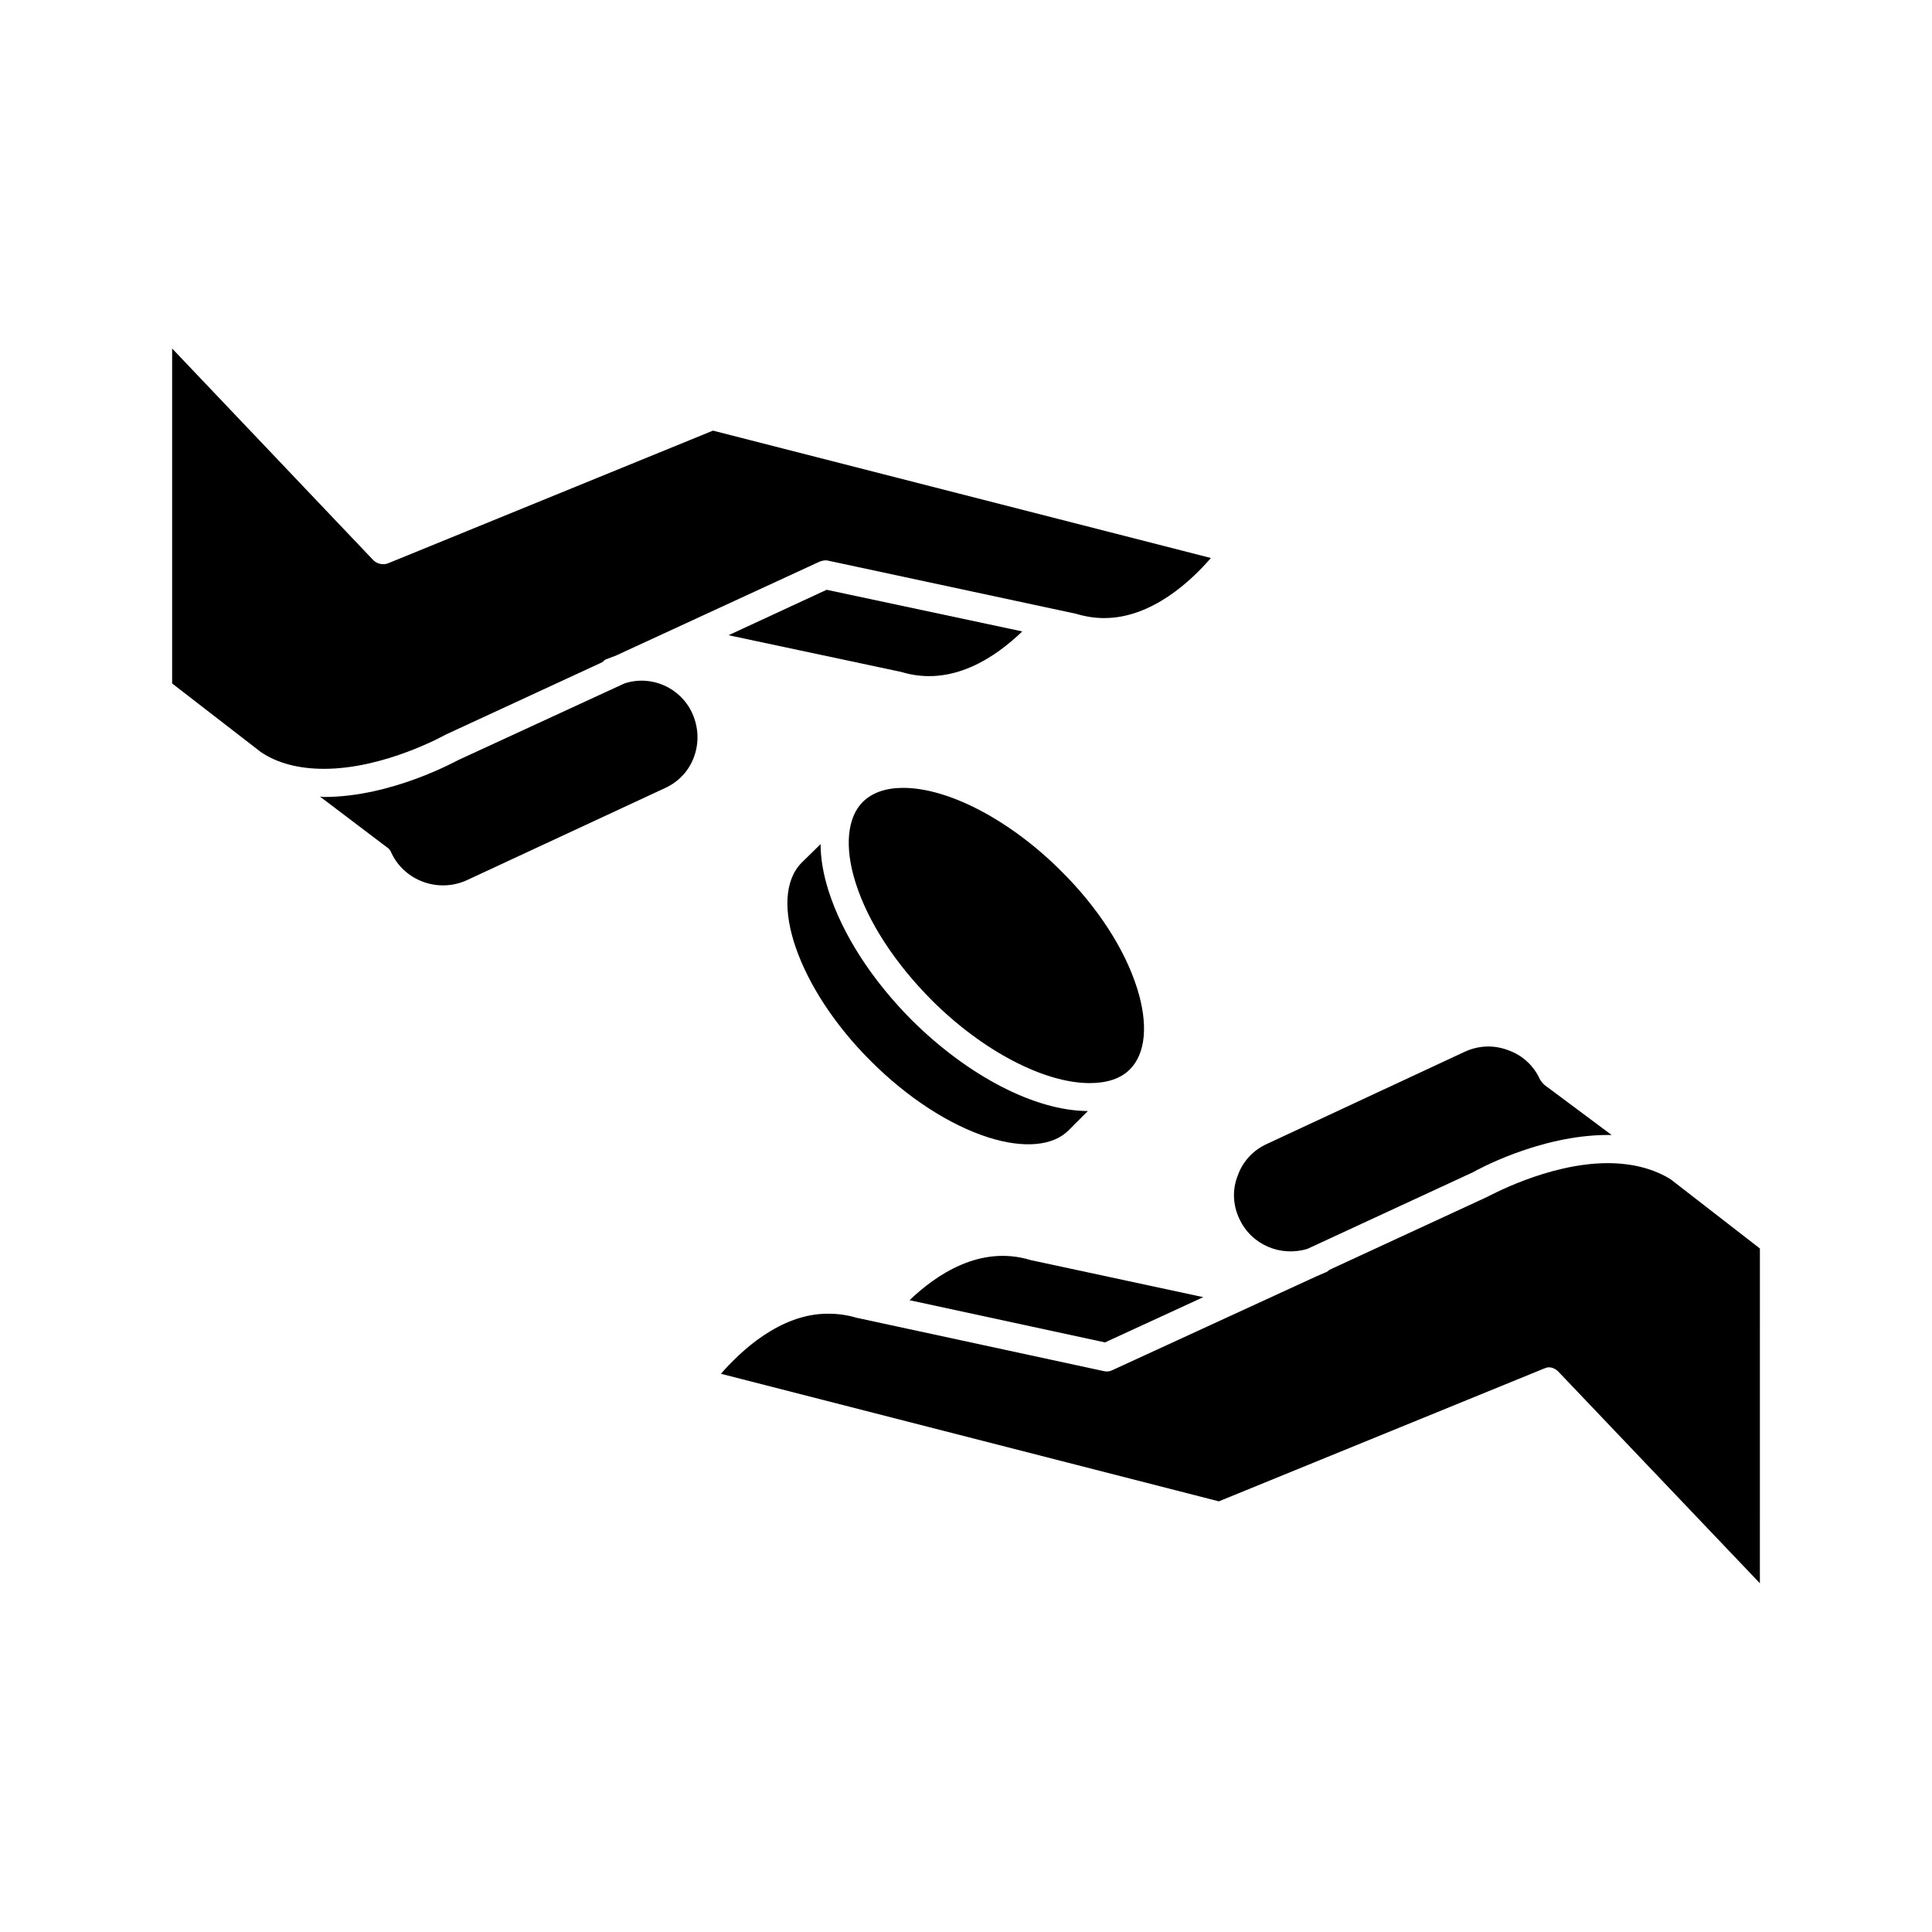
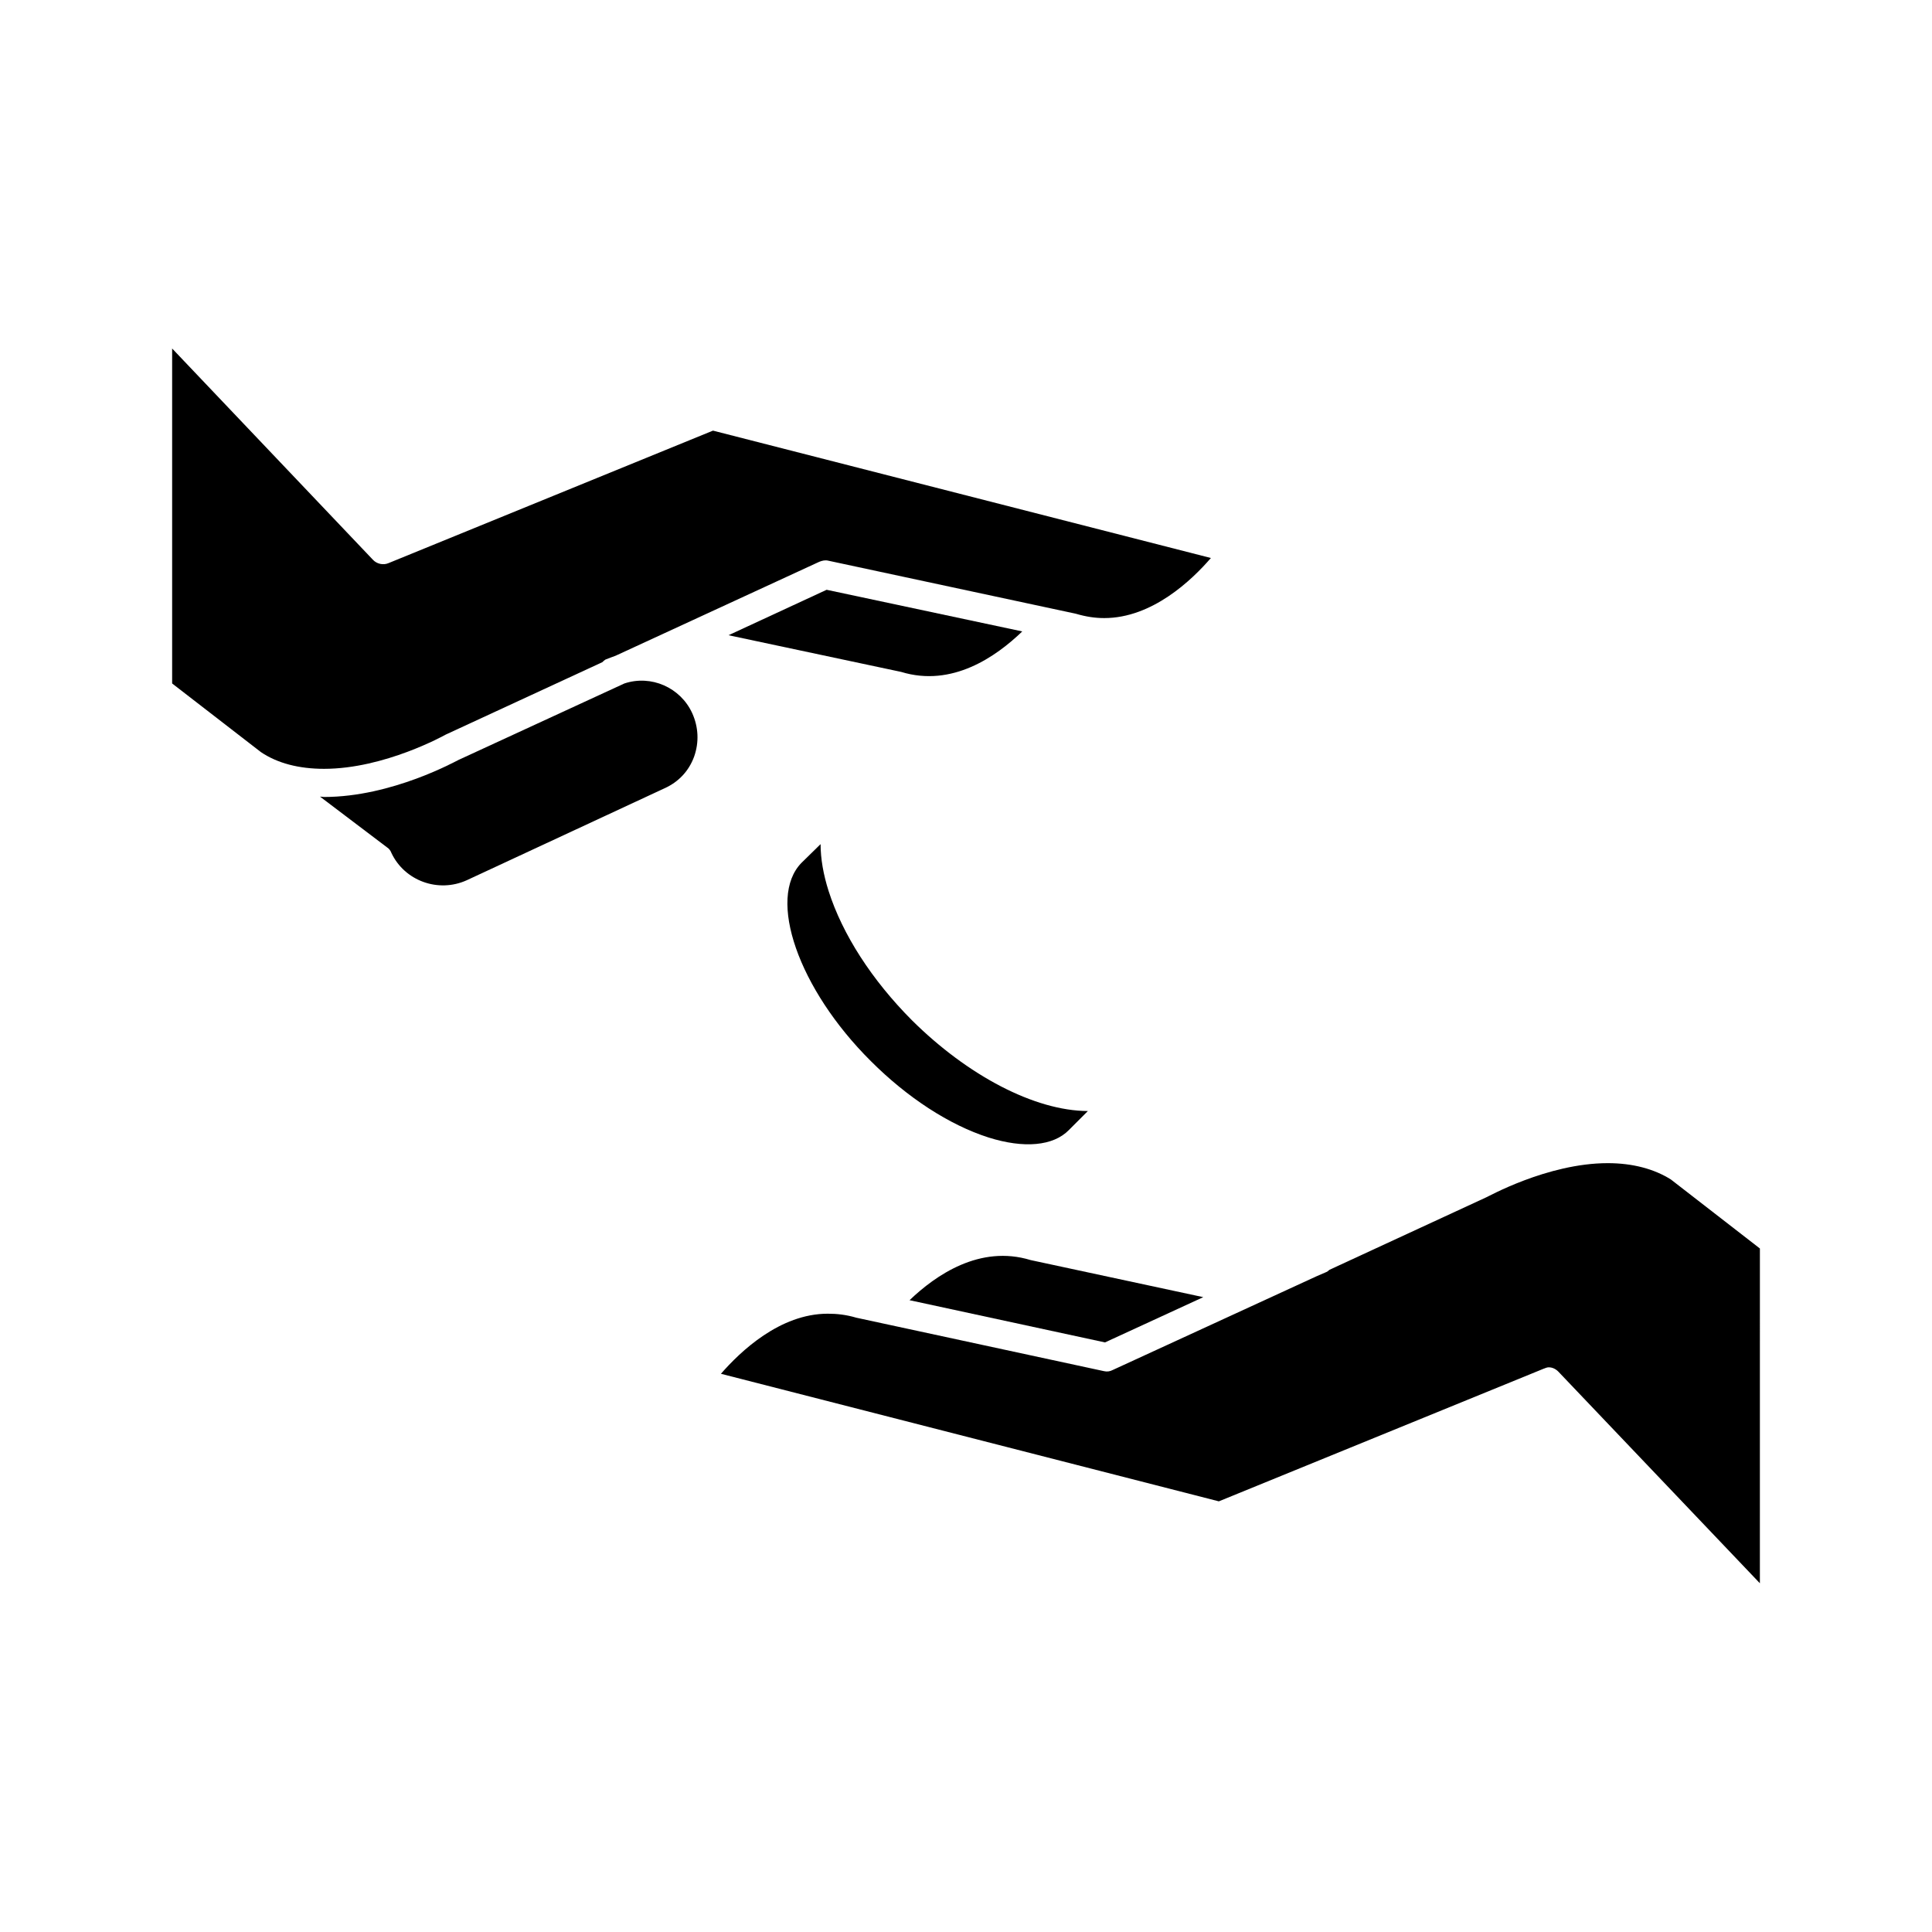
<svg xmlns="http://www.w3.org/2000/svg" fill="#000000" width="800px" height="800px" version="1.1" viewBox="144 144 512 512">
  <g>
-     <path d="m372.64 356.52c-4.129 4.133-4.887 11.992-1.914 21.363 3.273 10.426 10.48 21.41 20.203 31.184 13.402 13.402 29.773 21.965 41.816 21.965 4.586 0 8.211-1.16 10.68-3.629 4.231-4.231 4.887-11.992 1.965-21.363-3.273-10.473-10.477-21.609-20.203-31.23-13.398-13.402-29.773-22.016-41.816-22.016-4.633 0-8.211 1.258-10.73 3.727z" />
    <path d="m405.95 445.44c9.422 2.973 17.18 2.266 21.312-1.965l5.039-5.039c-14.109-0.047-31.895-9.418-46.656-24.082-10.578-10.629-18.391-22.723-22.066-34.258-1.363-4.281-2.117-8.516-2.117-12.395l-5.039 4.938c-9.219 9.371-0.855 33.453 18.34 52.547 9.723 9.727 20.809 16.93 31.188 20.254z" />
    <path d="m309.46 325.13-43.934 20.254c-0.504 0.199-17.582 9.824-35.668 9.824-0.352 0-0.707-0.102-1.059-0.102l17.836 13.504c0.504 0.301 0.906 0.906 1.109 1.461 3.477 7.356 12.395 10.629 19.949 7.203l52.445-24.383c3.68-1.664 6.398-4.535 7.809-8.363 1.359-3.828 1.16-7.859-0.504-11.539-3.121-6.801-10.883-10.227-17.984-7.859z" />
    <path d="m337.07 312.34 45.746 9.723c13.504 4.133 25.141-4.031 32.094-10.73l-51.844-11.035z" />
    <path d="m262.11 338.68 41.516-19.195c0.301-0.301 0.504-0.504 0.855-0.707 0.855-0.301 1.762-0.707 2.672-1.008l53.957-24.887c0.754-0.301 1.562-0.504 2.367-0.301l65.598 14.055c2.719 0.805 5.141 1.16 7.559 1.16 12.695 0 23.176-10.027 28.266-15.922l-131.95-33.754-86 35.117c-1.41 0.605-3.125 0.199-4.133-0.906l-53.199-55.977v88.77l23.527 18.188c4.383 2.973 10.125 4.434 16.727 4.434 16.07 0.004 32.043-8.965 32.242-9.066z" />
-     <path d="m490.48 474.96 43.984-20.355c0.453-0.301 17.531-9.824 35.621-9.824h1.008l-17.84-13.297c-0.504-0.504-0.906-1.008-1.109-1.359-1.711-3.781-4.734-6.5-8.465-7.812-3.828-1.461-7.859-1.258-11.484 0.402l-52.449 24.438c-3.676 1.66-6.445 4.684-7.758 8.461-1.461 3.731-1.258 7.762 0.453 11.387 3.176 6.902 10.934 10.129 18.039 7.961z" />
    <path d="m586.81 456.58c-4.383-2.769-10.078-4.332-16.727-4.332-16.07 0-32.043 9.07-32.242 9.07l-41.516 19.191c-0.301 0.203-0.504 0.504-0.855 0.605-0.859 0.352-1.766 0.754-2.672 1.156l-53.906 24.789c-0.754 0.402-1.512 0.504-2.367 0.301l-65.598-14.156c-2.719-0.805-5.141-1.059-7.559-1.059-12.695 0-23.176 10.027-28.312 15.922l131.95 33.805 86-35.117c0.504-0.203 1.008-0.402 1.41-0.402 1.059 0 2.016 0.504 2.769 1.359l53.203 55.871 0.004-88.719z" />
    <path d="m462.88 487.76-45.746-9.824c-13.504-4.133-25.191 4.031-32.094 10.629l51.793 11.188z" />
  </g>
</svg>